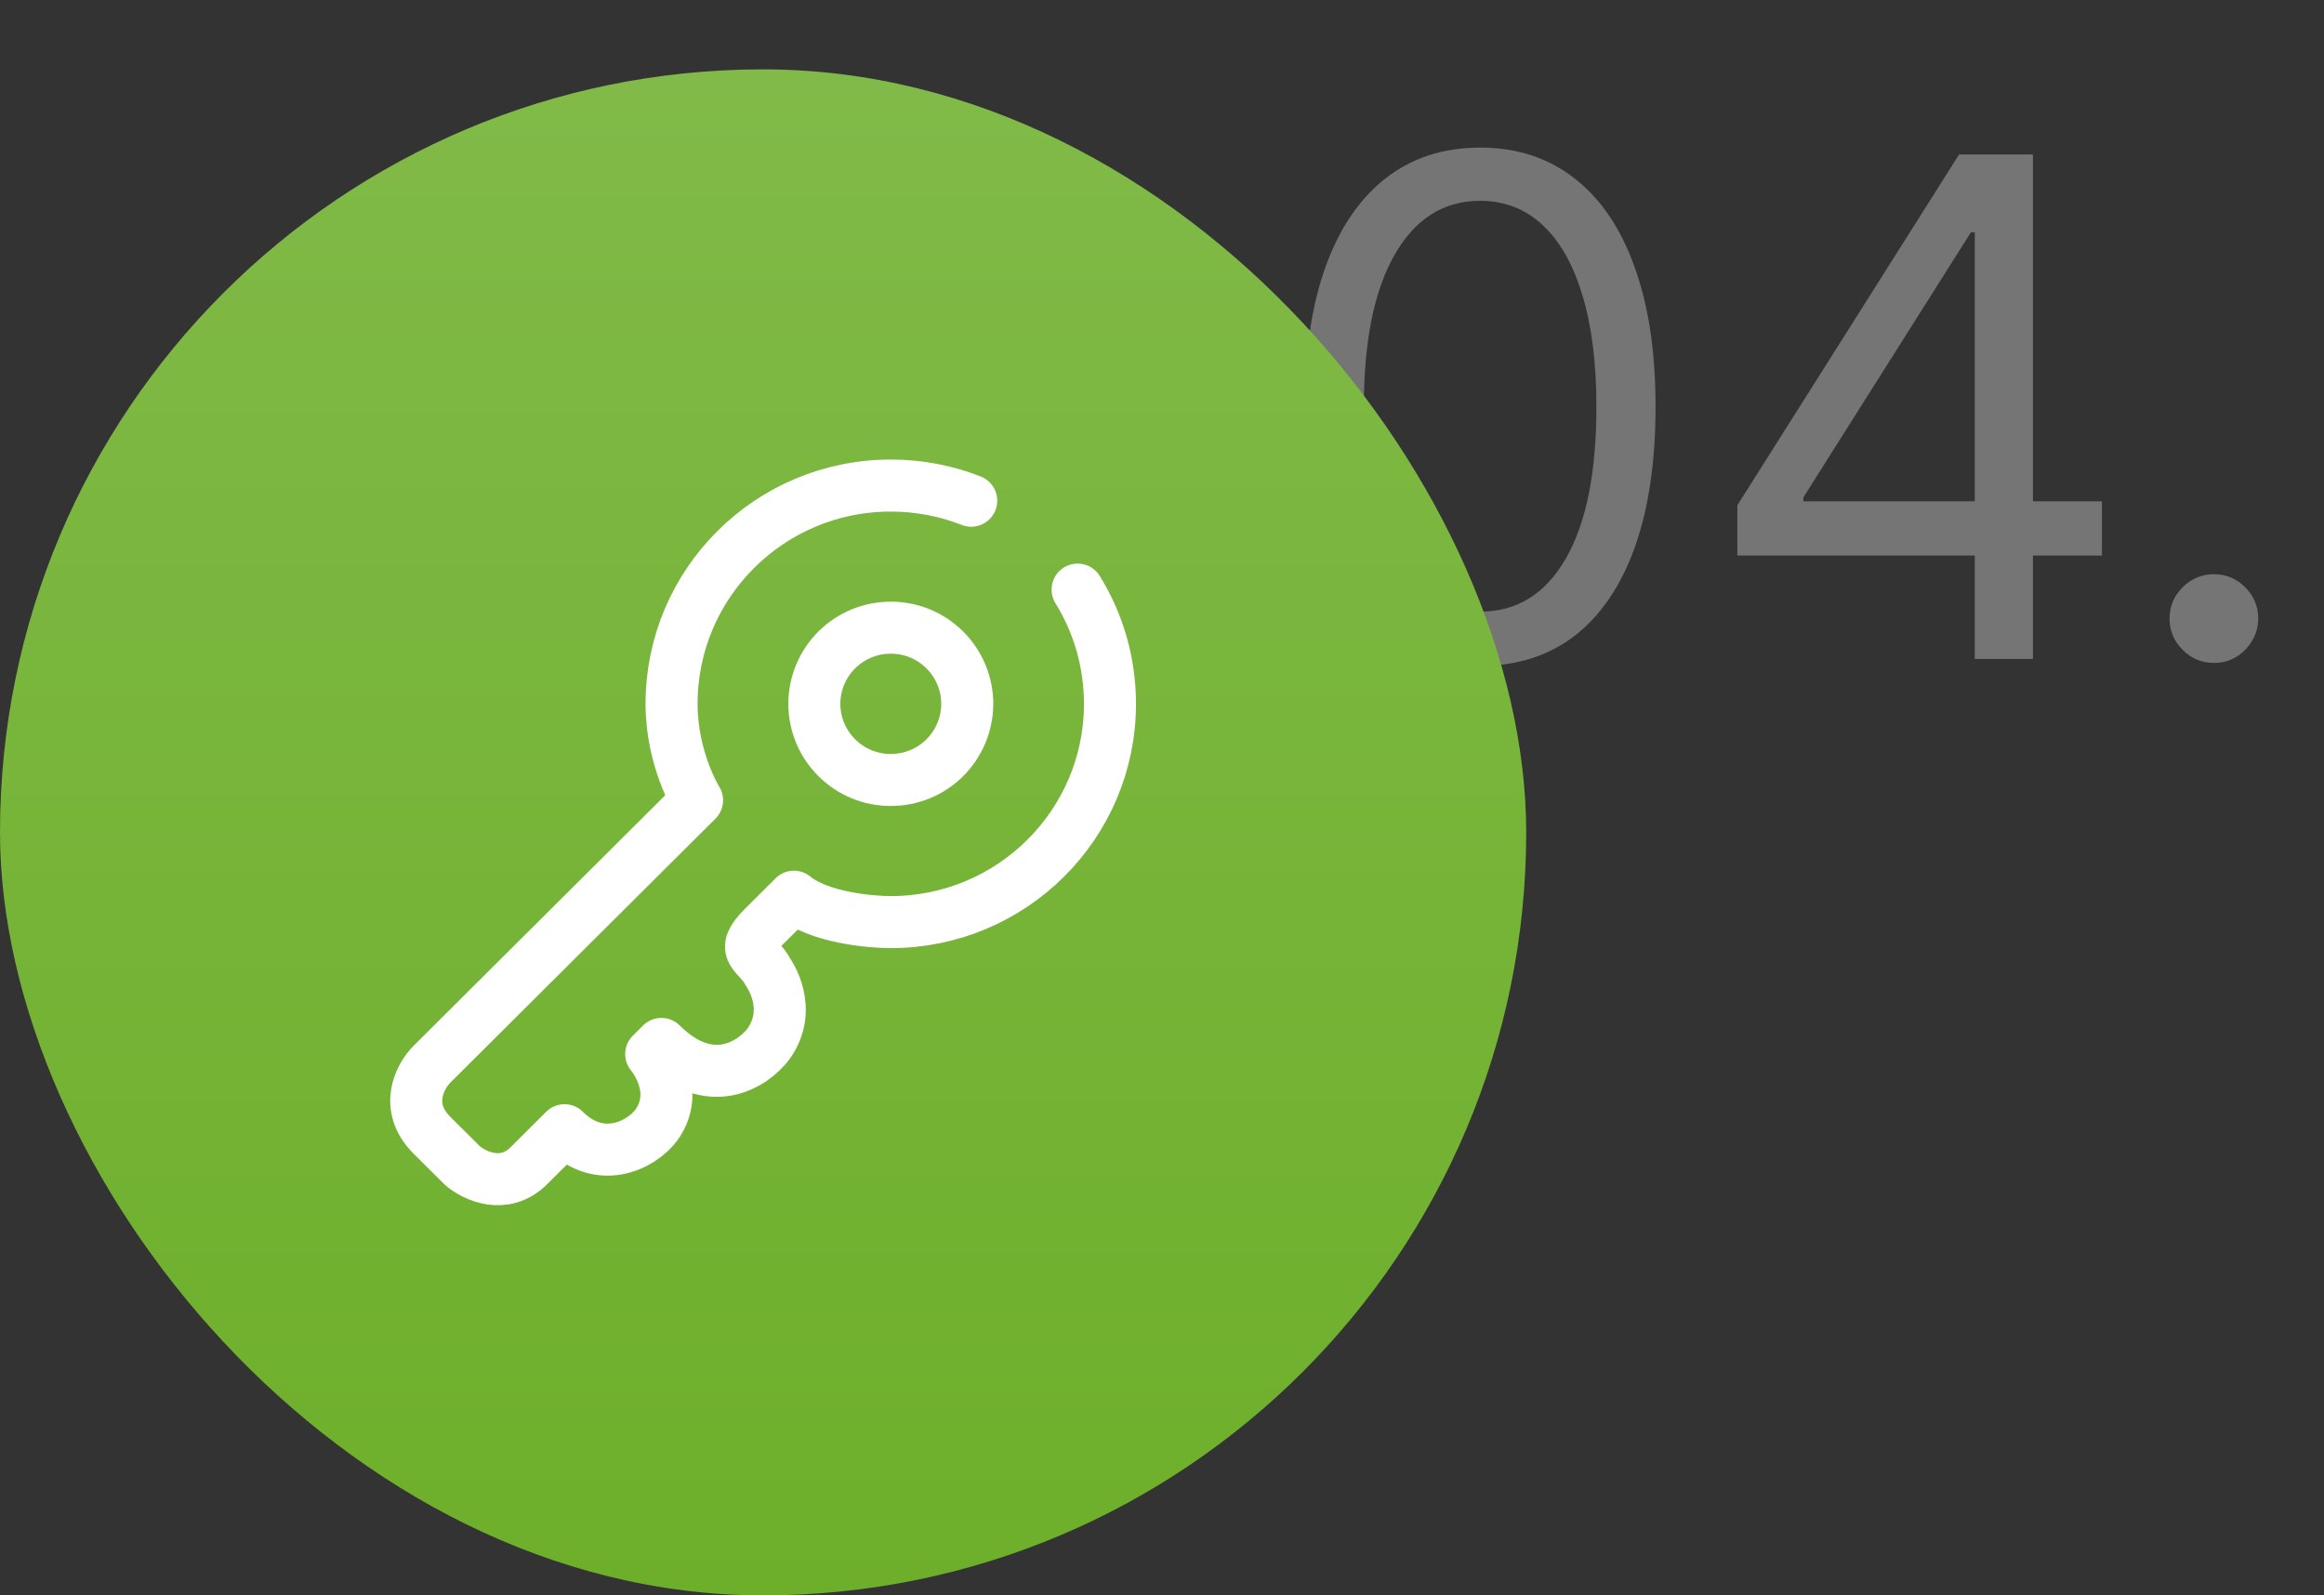
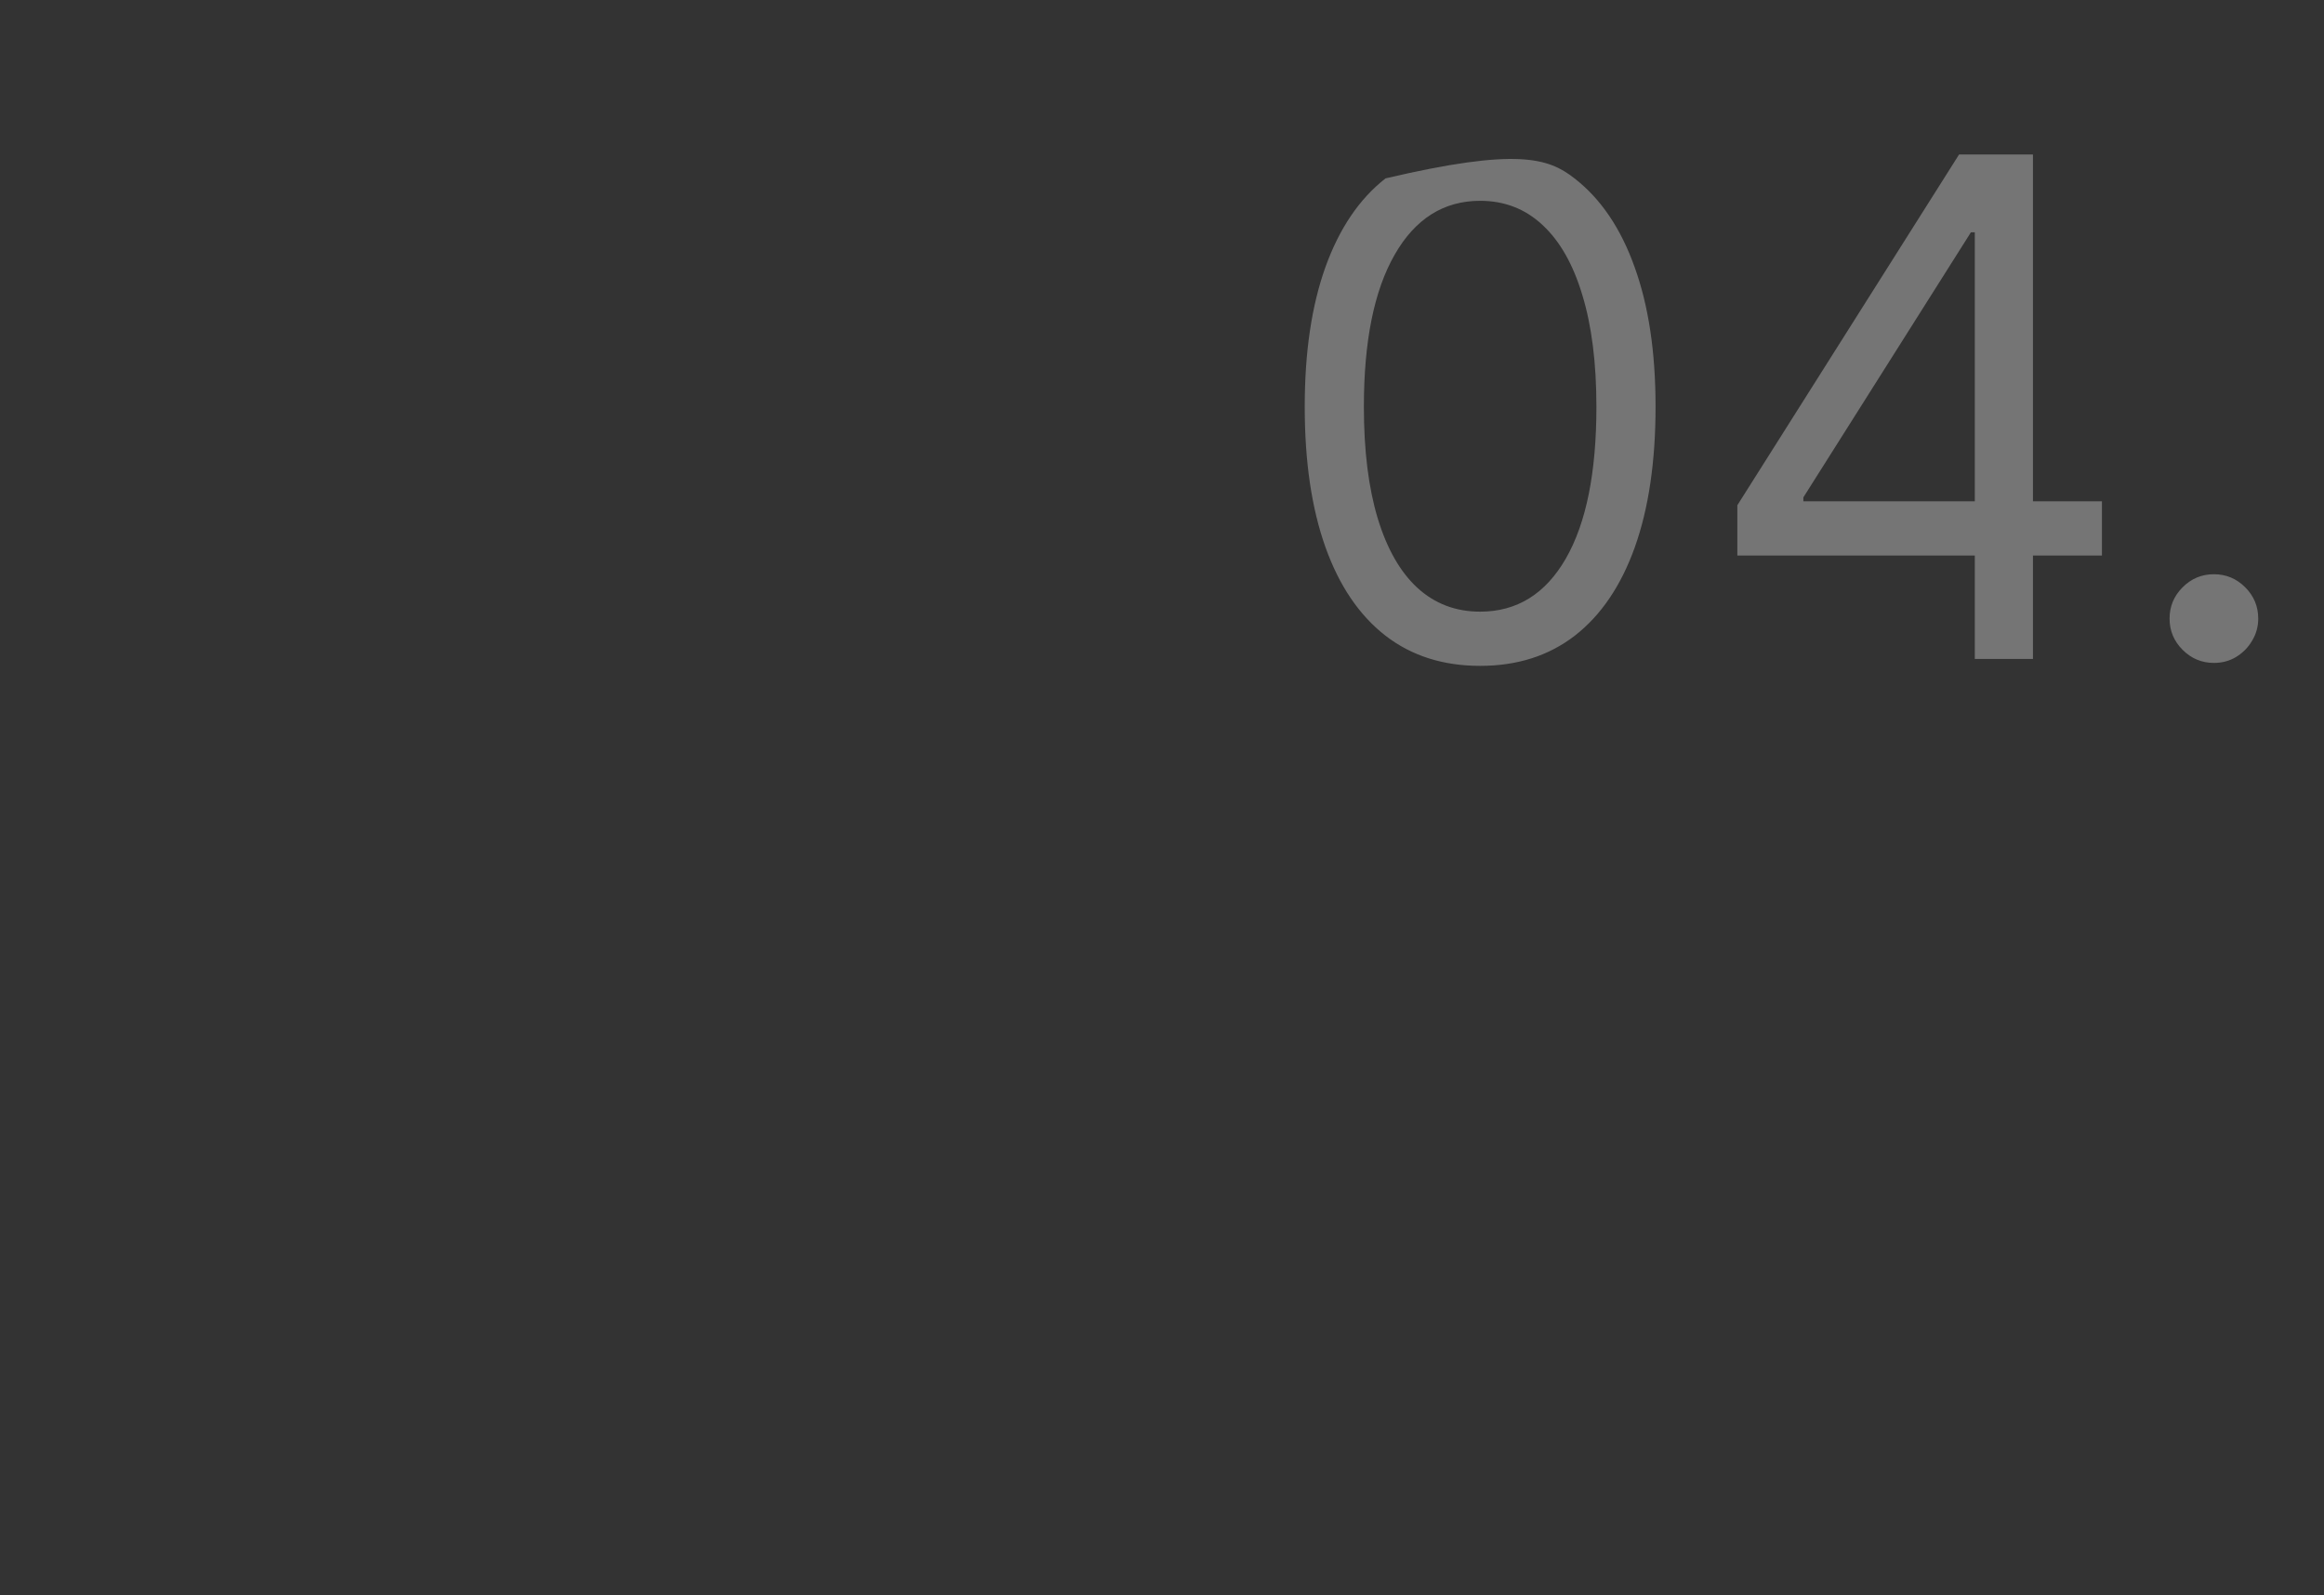
<svg xmlns="http://www.w3.org/2000/svg" width="67" height="46" viewBox="0 0 67 46" fill="none">
  <rect x="0" y="0" width="67" height="46" fill="#333333" stroke="none" />
-   <path d="M42.672 19.199C41.602 19.199 40.69 18.908 39.938 18.325C39.185 17.738 38.609 16.888 38.212 15.776C37.814 14.658 37.615 13.309 37.615 11.727C37.615 10.155 37.814 8.813 38.212 7.7C38.614 6.583 39.192 5.731 39.945 5.143C40.702 4.552 41.611 4.256 42.672 4.256C43.733 4.256 44.639 4.552 45.392 5.143C46.15 5.731 46.727 6.583 47.125 7.7C47.528 8.813 47.729 10.155 47.729 11.727C47.729 13.309 47.53 14.658 47.132 15.776C46.734 16.888 46.159 17.738 45.406 18.325C44.653 18.908 43.742 19.199 42.672 19.199ZM42.672 17.636C43.733 17.636 44.556 17.125 45.144 16.102C45.731 15.079 46.024 13.621 46.024 11.727C46.024 10.468 45.889 9.395 45.619 8.51C45.354 7.625 44.971 6.95 44.469 6.486C43.972 6.022 43.373 5.79 42.672 5.79C41.621 5.79 40.799 6.308 40.207 7.345C39.615 8.377 39.32 9.838 39.32 11.727C39.32 12.987 39.452 14.057 39.717 14.938C39.983 15.818 40.364 16.488 40.861 16.947C41.363 17.407 41.966 17.636 42.672 17.636ZM50.087 16.017V14.568L56.479 4.455H57.53V6.699H56.82L51.99 14.341V14.454H60.598V16.017H50.087ZM56.933 19V15.577V14.902V4.455H58.609V19H56.933ZM63.826 19.114C63.476 19.114 63.175 18.988 62.924 18.737C62.673 18.486 62.548 18.186 62.548 17.835C62.548 17.485 62.673 17.184 62.924 16.933C63.175 16.682 63.476 16.557 63.826 16.557C64.176 16.557 64.477 16.682 64.728 16.933C64.979 17.184 65.104 17.485 65.104 17.835C65.104 18.067 65.045 18.28 64.927 18.474C64.813 18.669 64.659 18.825 64.465 18.943C64.276 19.057 64.063 19.114 63.826 19.114Z" fill="#757575" />
-   <rect y="2" width="44" height="44" rx="22" fill="url(#paint0_linear_2096_1138)" />
-   <path d="M31.067 17C31.659 17.958 32 19.086 32 20.293C32 23.769 29.17 26.587 25.68 26.587C25.044 26.587 23.594 26.441 22.889 25.855L22.007 26.733C21.272 27.465 21.86 27.465 22.154 28.05C22.154 28.05 22.889 29.075 22.154 30.1C21.713 30.685 20.478 31.504 19.068 30.1L18.774 30.392C18.774 30.392 19.655 31.417 18.921 32.442C18.48 33.027 17.304 33.612 16.275 32.588L15.247 33.612C14.541 34.315 13.679 33.905 13.337 33.612L12.454 32.734C11.631 31.914 12.111 31.026 12.454 30.684L20.096 23.074C20.096 23.074 19.361 21.904 19.361 20.294C19.361 16.818 22.191 14 25.681 14C26.5 14 27.282 14.155 28 14.437" stroke="white" stroke-width="1.5" stroke-linecap="round" stroke-linejoin="round" />
-   <path d="M27.886 20.294C27.884 20.878 27.651 21.436 27.238 21.848C26.825 22.26 26.265 22.49 25.682 22.489C25.393 22.49 25.106 22.434 24.839 22.324C24.572 22.214 24.329 22.052 24.125 21.848C23.92 21.645 23.757 21.402 23.646 21.136C23.535 20.869 23.477 20.583 23.477 20.294C23.477 20.005 23.535 19.719 23.646 19.452C23.757 19.186 23.919 18.943 24.124 18.739C24.329 18.535 24.572 18.374 24.839 18.264C25.106 18.154 25.393 18.098 25.682 18.098C25.971 18.098 26.257 18.154 26.524 18.264C26.791 18.374 27.034 18.536 27.238 18.74C27.443 18.944 27.605 19.186 27.717 19.453C27.828 19.719 27.885 20.005 27.886 20.294Z" stroke="white" stroke-width="1.5" />
+   <path d="M42.672 19.199C41.602 19.199 40.69 18.908 39.938 18.325C39.185 17.738 38.609 16.888 38.212 15.776C37.814 14.658 37.615 13.309 37.615 11.727C37.615 10.155 37.814 8.813 38.212 7.7C38.614 6.583 39.192 5.731 39.945 5.143C43.733 4.256 44.639 4.552 45.392 5.143C46.15 5.731 46.727 6.583 47.125 7.7C47.528 8.813 47.729 10.155 47.729 11.727C47.729 13.309 47.53 14.658 47.132 15.776C46.734 16.888 46.159 17.738 45.406 18.325C44.653 18.908 43.742 19.199 42.672 19.199ZM42.672 17.636C43.733 17.636 44.556 17.125 45.144 16.102C45.731 15.079 46.024 13.621 46.024 11.727C46.024 10.468 45.889 9.395 45.619 8.51C45.354 7.625 44.971 6.95 44.469 6.486C43.972 6.022 43.373 5.79 42.672 5.79C41.621 5.79 40.799 6.308 40.207 7.345C39.615 8.377 39.32 9.838 39.32 11.727C39.32 12.987 39.452 14.057 39.717 14.938C39.983 15.818 40.364 16.488 40.861 16.947C41.363 17.407 41.966 17.636 42.672 17.636ZM50.087 16.017V14.568L56.479 4.455H57.53V6.699H56.82L51.99 14.341V14.454H60.598V16.017H50.087ZM56.933 19V15.577V14.902V4.455H58.609V19H56.933ZM63.826 19.114C63.476 19.114 63.175 18.988 62.924 18.737C62.673 18.486 62.548 18.186 62.548 17.835C62.548 17.485 62.673 17.184 62.924 16.933C63.175 16.682 63.476 16.557 63.826 16.557C64.176 16.557 64.477 16.682 64.728 16.933C64.979 17.184 65.104 17.485 65.104 17.835C65.104 18.067 65.045 18.28 64.927 18.474C64.813 18.669 64.659 18.825 64.465 18.943C64.276 19.057 64.063 19.114 63.826 19.114Z" fill="#757575" />
  <defs>
    <linearGradient id="paint0_linear_2096_1138" x1="22" y1="2" x2="22" y2="46" gradientUnits="userSpaceOnUse">
      <stop stop-color="#81BA48" />
      <stop offset="1" stop-color="#6DAF2A" />
    </linearGradient>
  </defs>
</svg>